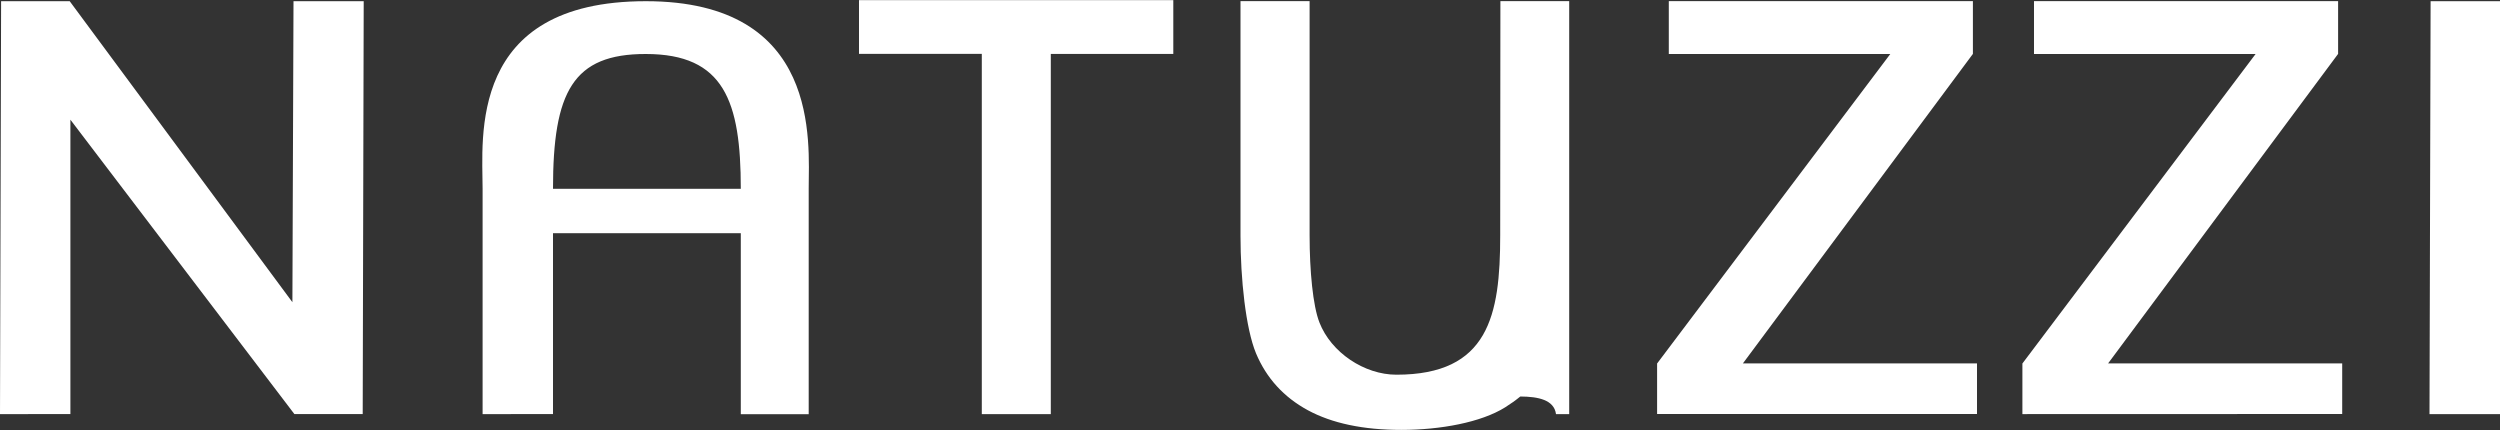
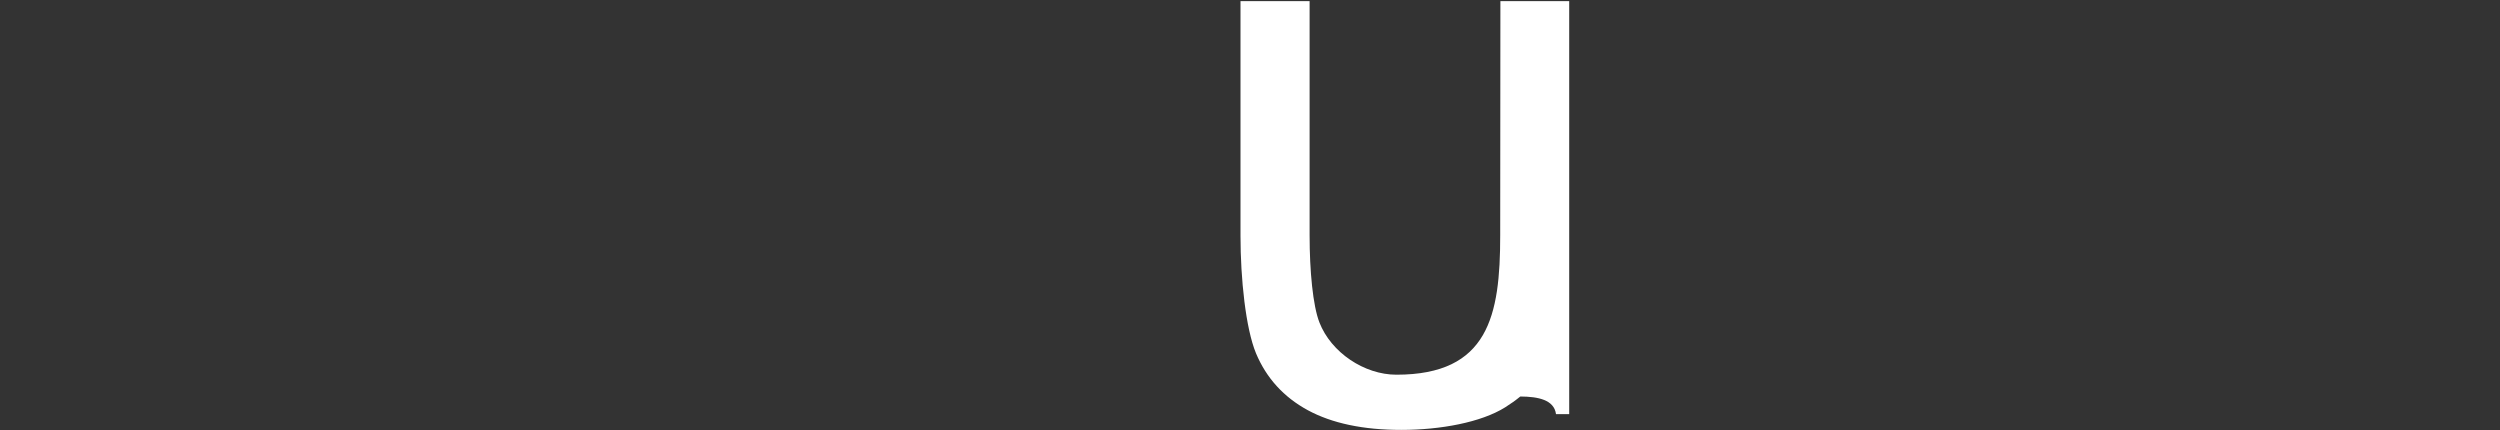
<svg xmlns="http://www.w3.org/2000/svg" version="1.1" id="Livello_1" x="0px" y="0px" viewBox="0 0 2500 430" style="enable-background:new 0 0 2500 430;" xml:space="preserve">
  <rect x="0" y="0" width="2500" height="430" fill="#333333" stroke="none" />
  <style type="text/css">
	.st0{fill-rule:evenodd;clip-rule:evenodd;fill:#ffffff;}
</style>
  <g>
-     <path class="st0" d="M0,414.1L1.1,1.2h68.6l222.7,301l1.1-301h70.2l-1,412.9h-68.3l-224-294.4v294.4H0z M981.8,414.1V53.9H859V0.1   h314.3v53.8h-122.5v360.2H981.8z M2429.5,414.1l1.1-412.9h69.4v412.9H2429.5L2429.5,414.1z M1657.1,414.1v-50.6L1890.3,54h-221.5   V1.1h304.1v52.8l-230,309.5H1977V414h-319.9V414.1z M2022.4,414.1v-50.6L2255.6,54H2034V1.1h304.1v52.8l-230,309.5h234.1V414   L2022.4,414.1L2022.4,414.1z M482.6,414.1V188.8c0-50.8-15.3-187.6,163.2-187.6c175.5,0,162.9,141.3,162.9,187.1v225.9h-67.9v-181   H553v180.9L482.6,414.1L482.6,414.1L482.6,414.1z M553,188.8h187.8c0-87.7-16.7-134.8-95-134.8C572.9,53.9,553,91.8,553,188.8   L553,188.8z" />
    <path class="st0" d="M1500.4,1.1h68.8v413H1556c-1.9-14.3-17.8-17.5-35.7-17.6c-4.6,3.8-9.7,7.4-15.1,10.8   c-24.1,15.1-64.8,22.6-104,22.6c-38,0-69.2-6.6-93.4-19.7c-24.1-13.1-41.4-32.1-51.8-56.9c-10.3-24.9-15.5-74.5-15.5-117.5V1.1   h69.1v234.4c0,35.3,3.3,70.3,9.8,86.9c11.7,30.1,44.9,52.3,77,52.3c92.1,0,103.8-59,103.8-139.2L1500.4,1.1L1500.4,1.1z" />
  </g>
</svg>